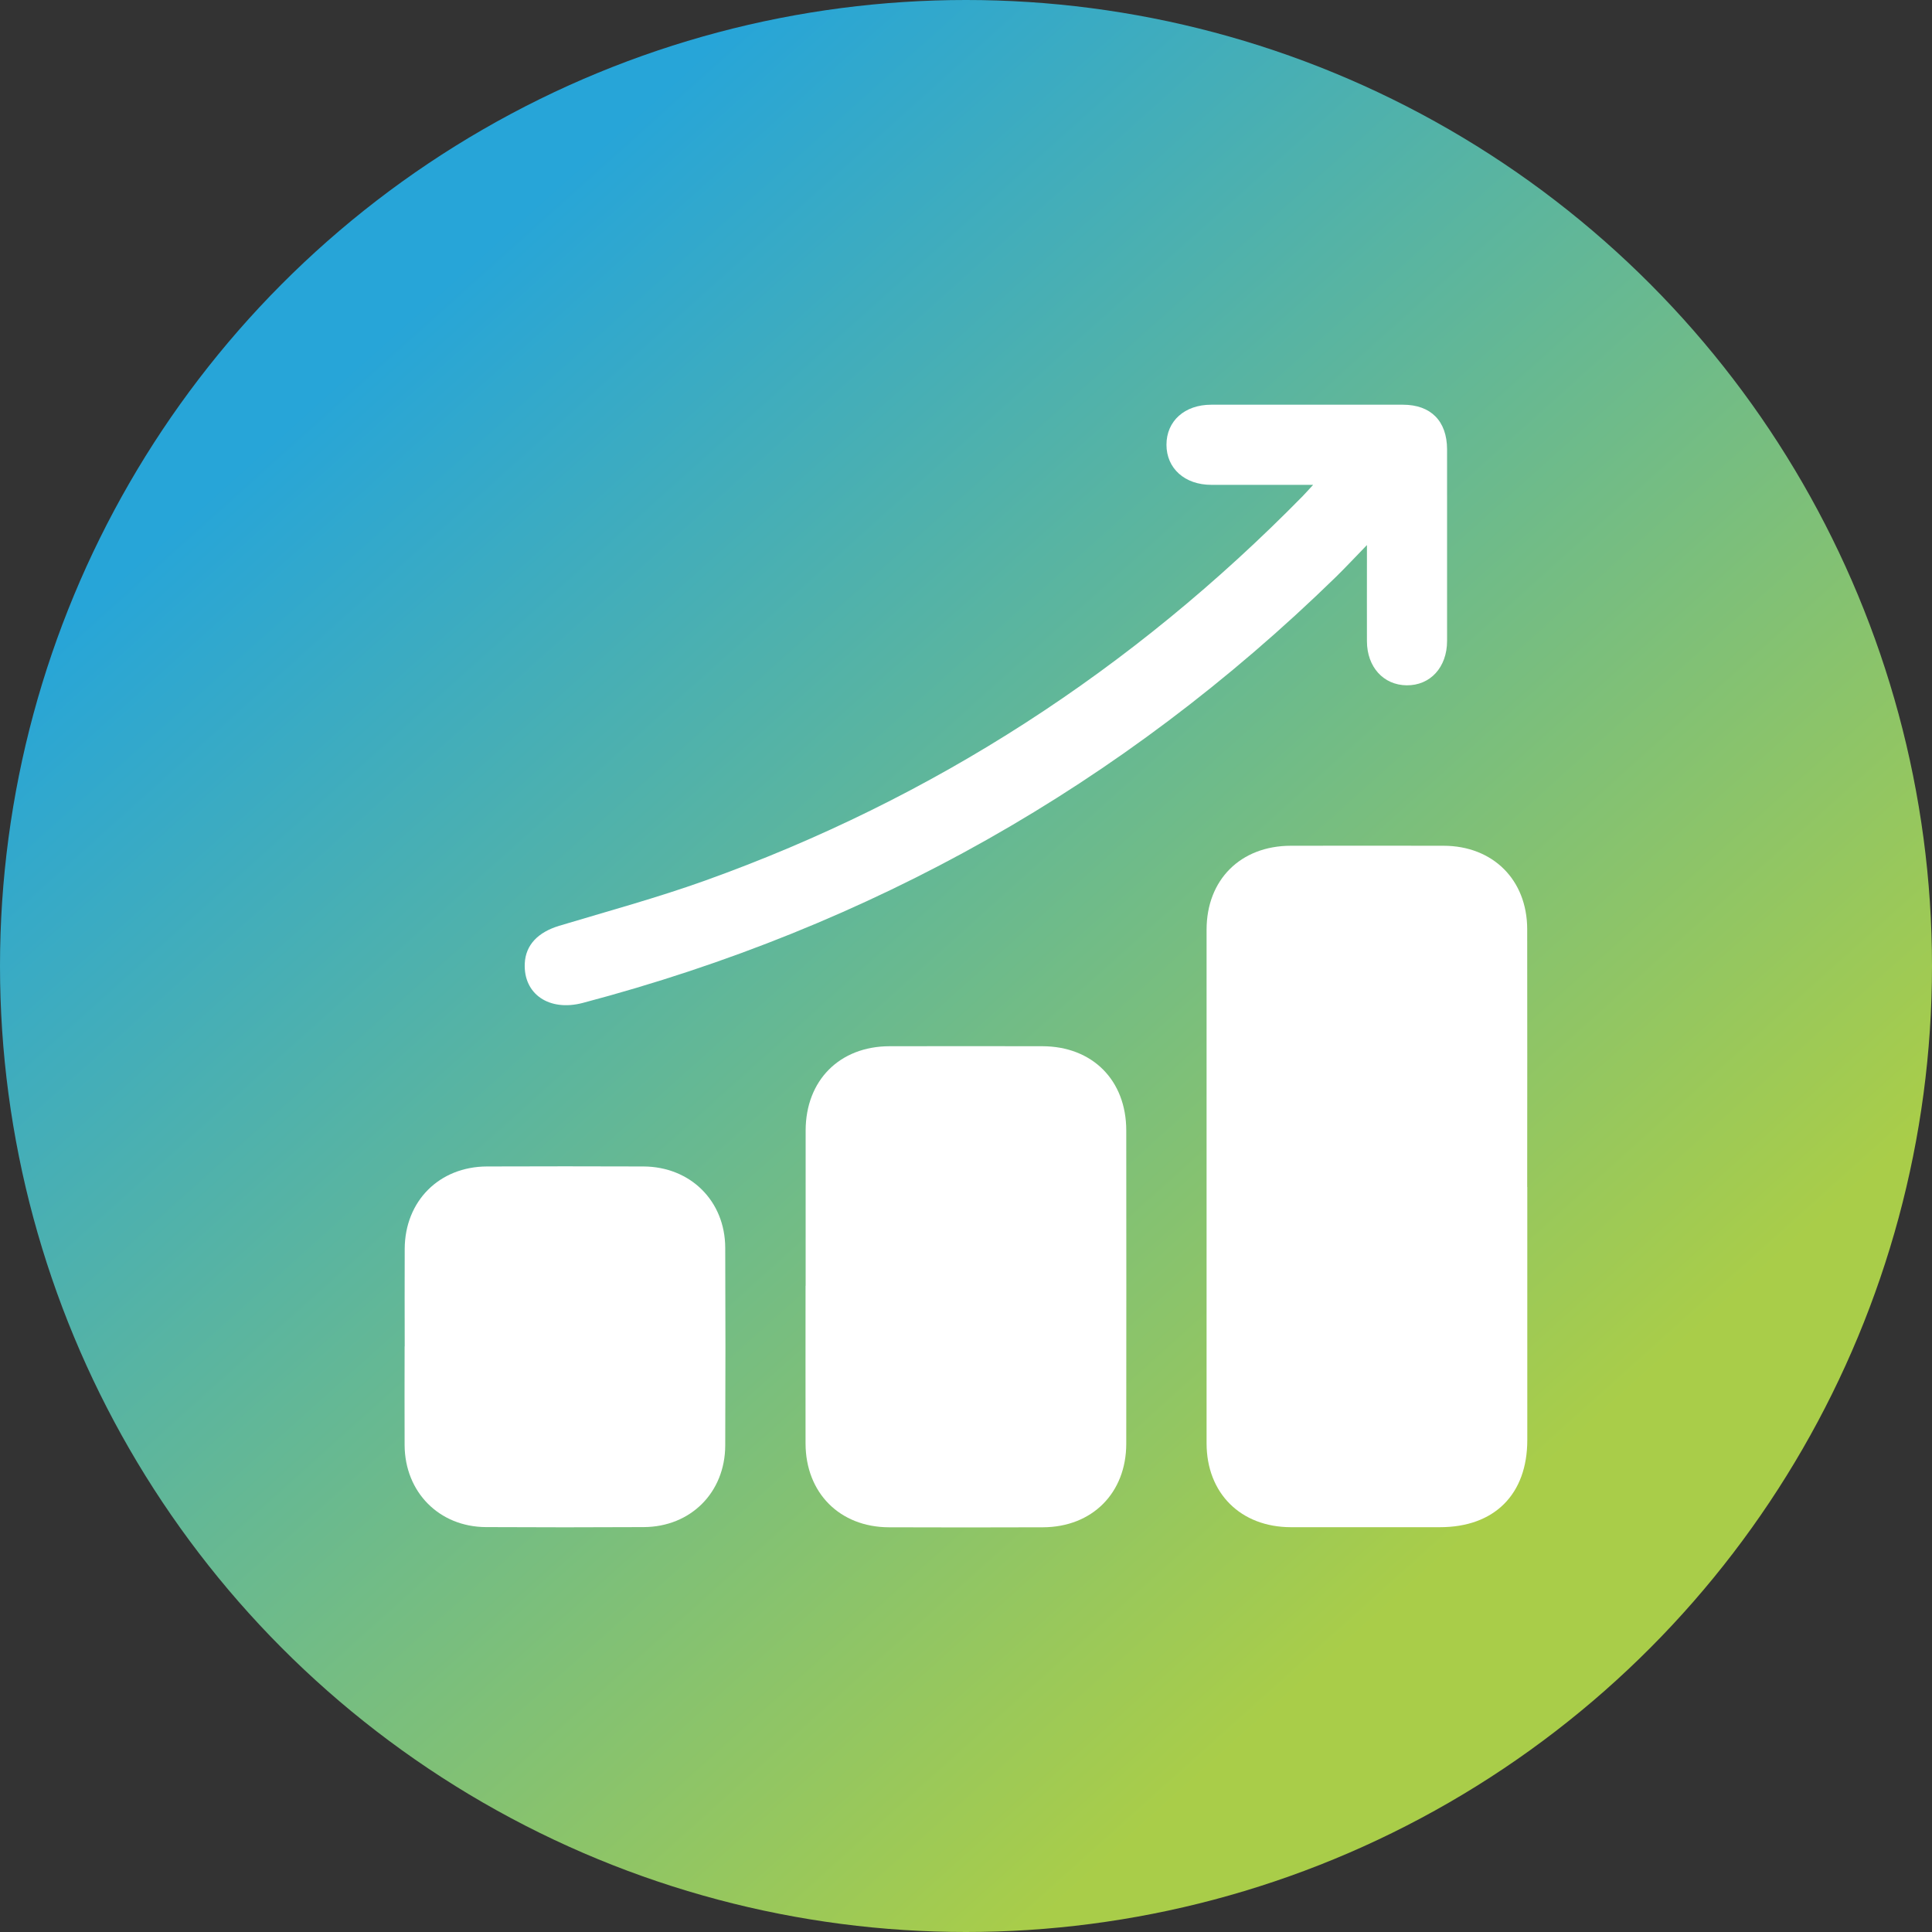
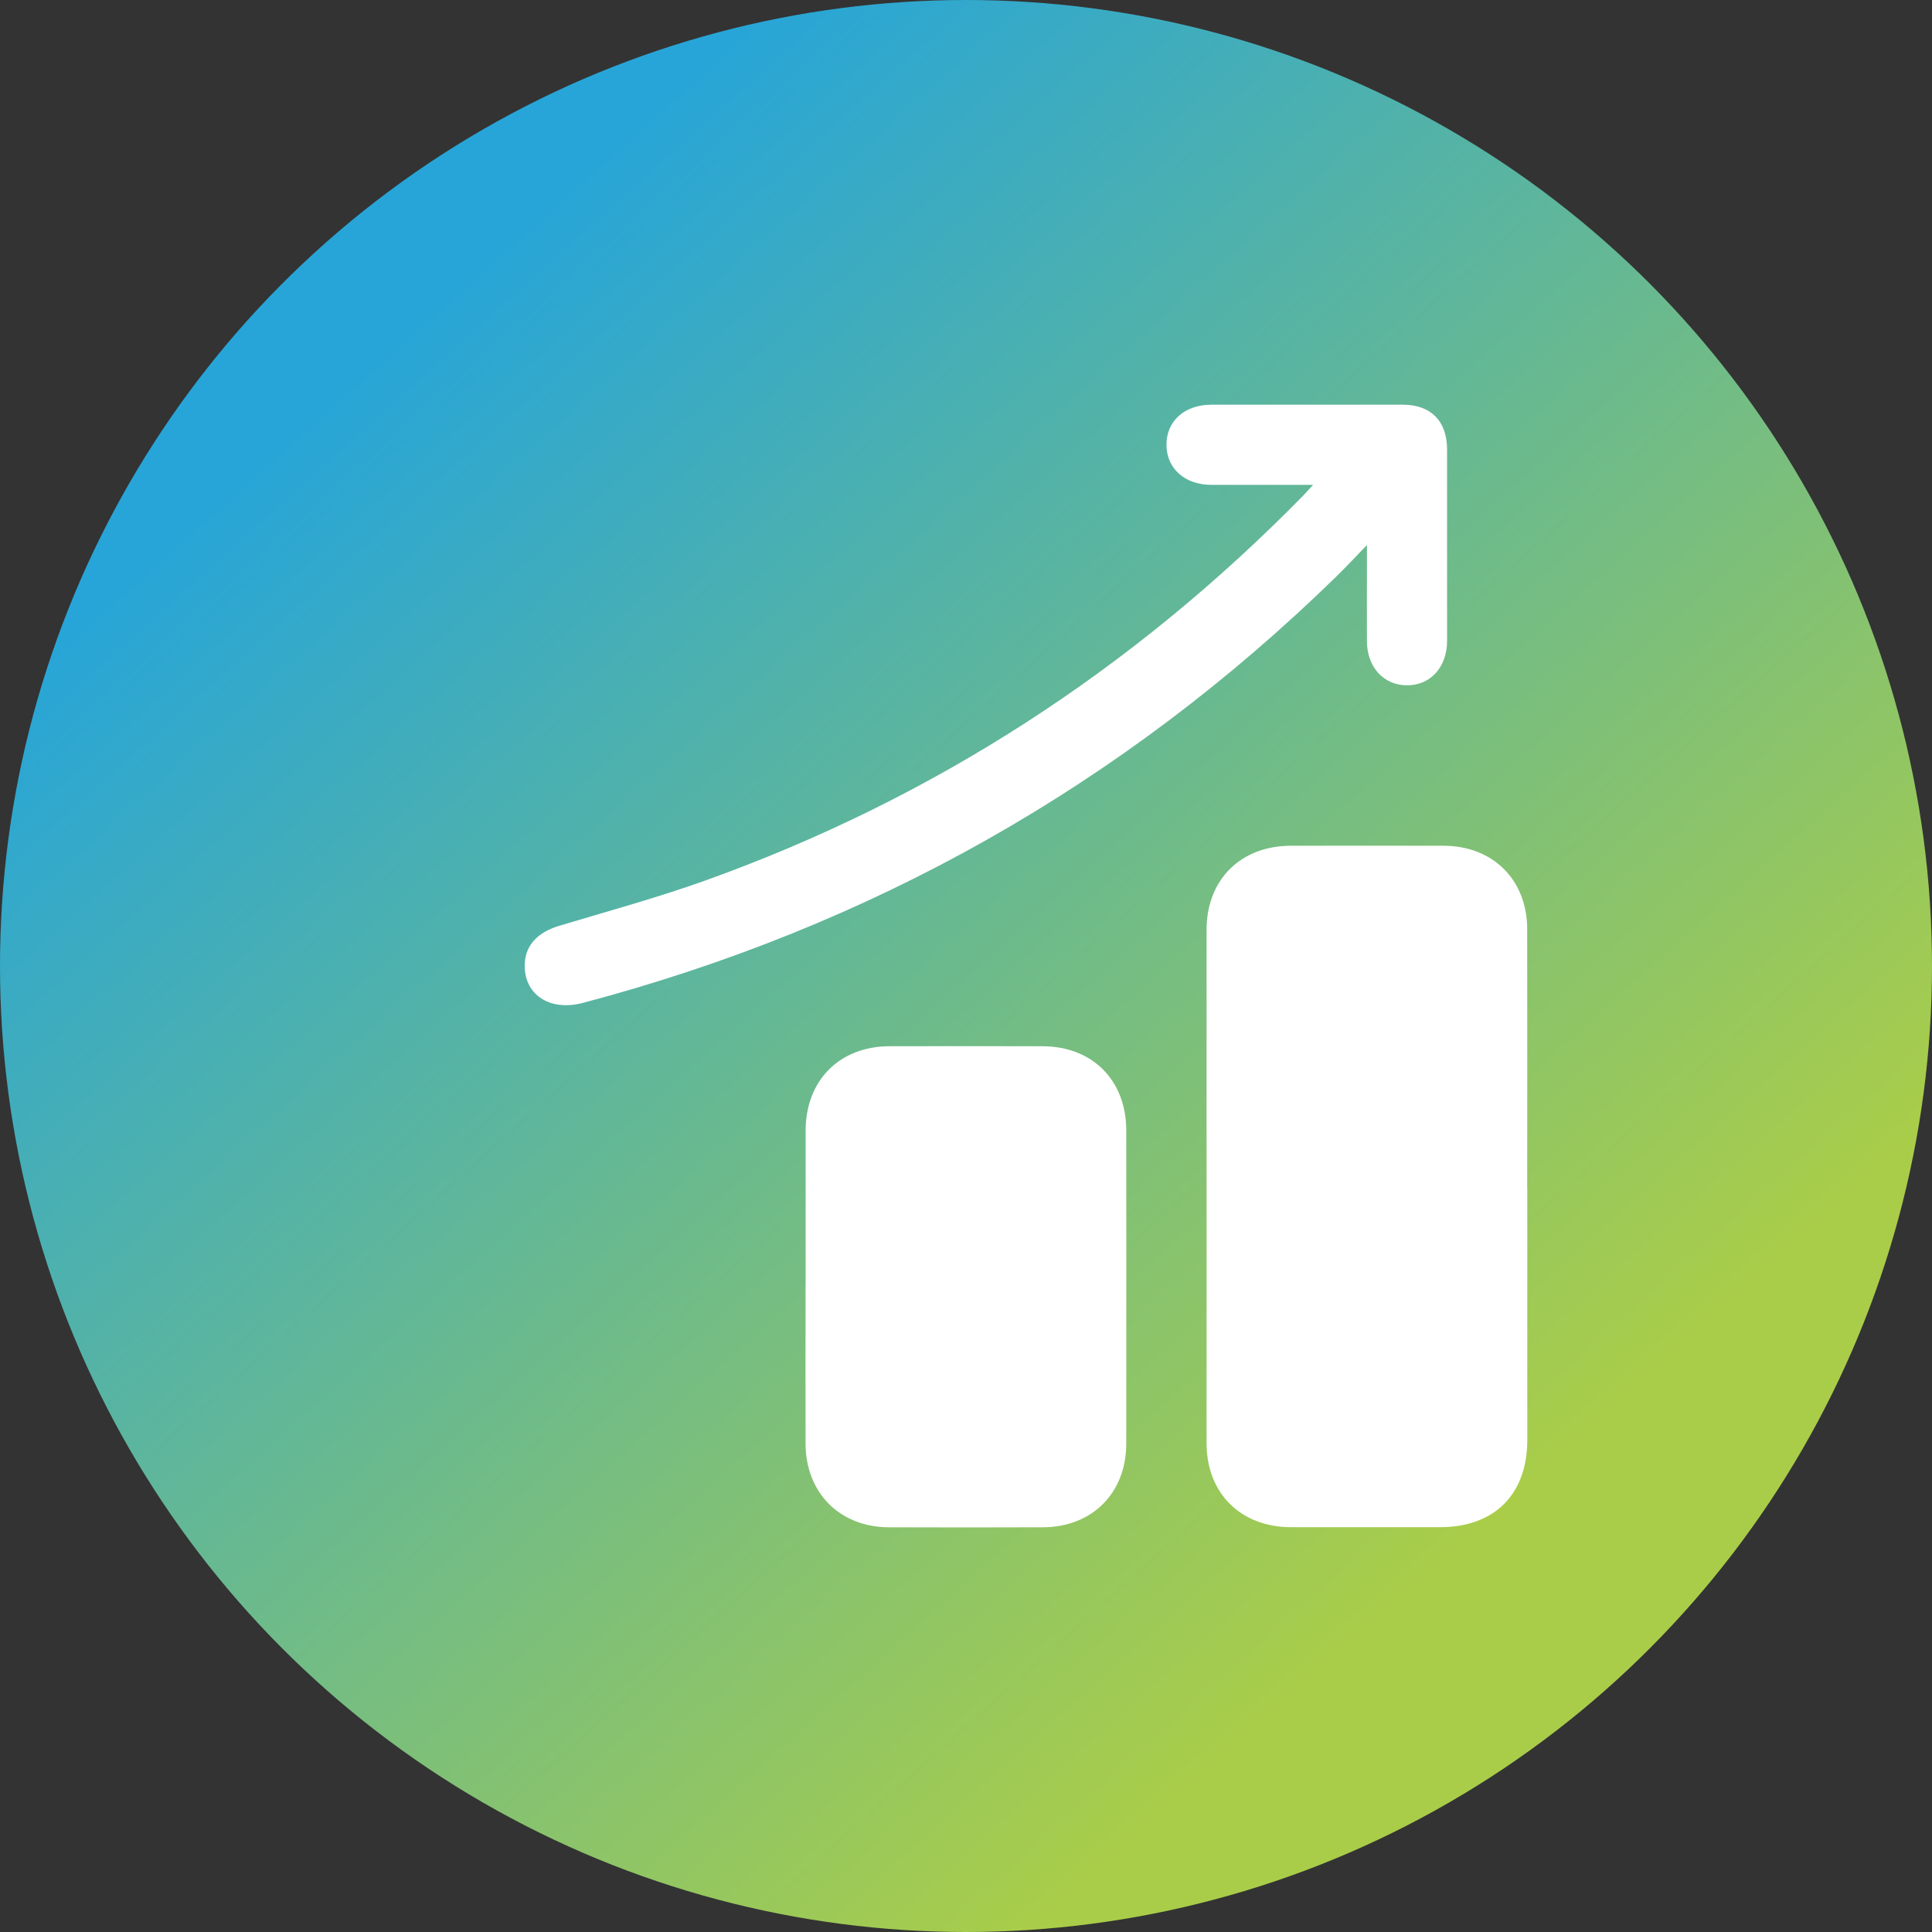
<svg xmlns="http://www.w3.org/2000/svg" id="Layer_2" data-name="Layer 2" viewBox="0 0 204.7 204.7">
  <rect x="0" y="0" width="204.7" height="204.7" fill="#333333" stroke="none" />
  <defs>
    <style>
      .cls-1 {
        fill: #fff;
      }

      .cls-2 {
        fill: url(#linear-gradient);
      }
    </style>
    <linearGradient id="linear-gradient" x1="41.68" y1="34.81" x2="156.28" y2="162.39" gradientUnits="userSpaceOnUse">
      <stop offset="0" stop-color="#27a5d8" />
      <stop offset="1" stop-color="#a9cd49" />
    </linearGradient>
  </defs>
  <g id="Layer_1-2" data-name="Layer 1">
    <g>
      <circle class="cls-2" cx="102.35" cy="102.35" r="102.35" />
      <g>
        <path class="cls-1" d="m161.82,125.77c0,8.93,0,17.87,0,26.8,0,5.76-3.48,9.24-9.26,9.24-5.26,0-10.53.01-15.79,0-5.32-.01-8.93-3.6-8.93-8.9,0-18.13,0-36.27,0-54.4,0-5.31,3.61-8.89,8.92-8.9,5.4-.01,10.79-.01,16.19,0,5.23.01,8.85,3.61,8.86,8.83.02,9.11,0,18.22,0,27.33Z" />
        <path class="cls-1" d="m85.36,136.23c0-5.48,0-10.97,0-16.45.01-5.32,3.6-8.92,8.89-8.93,5.4-.01,10.79-.01,16.19,0,5.3.01,8.89,3.6,8.89,8.93.01,11.06.01,22.11,0,33.17,0,5.24-3.61,8.85-8.83,8.87-5.44.02-10.88.02-16.32,0-5.21-.02-8.81-3.64-8.83-8.87-.01-5.57,0-11.14,0-16.72Z" />
        <path class="cls-1" d="m139.14,51.37c-3.82,0-7.31,0-10.8,0-2.81,0-4.75-1.74-4.75-4.25,0-2.51,1.92-4.24,4.74-4.24,6.77,0,13.54,0,20.31,0,2.96,0,4.67,1.73,4.68,4.72,0,6.77,0,13.54,0,20.31,0,2.79-1.78,4.73-4.29,4.7-2.45-.03-4.19-1.94-4.2-4.66-.01-2.83,0-5.66,0-8.5,0-.42,0-.84,0-1.7-1.3,1.34-2.28,2.39-3.31,3.4-22.62,22.05-49.24,37.04-79.77,45.11-3.56.94-6.3-.93-6.15-4.18.09-1.96,1.4-3.31,3.65-3.99,5.16-1.55,10.37-2.97,15.43-4.78,24.26-8.69,45.32-22.38,63.36-40.76.3-.31.58-.63,1.09-1.18Z" />
-         <path class="cls-1" d="m42.88,142.65c0-3.45-.02-6.9,0-10.35.03-5.05,3.66-8.69,8.71-8.71,5.53-.02,11.06-.02,16.58,0,4.98.02,8.65,3.65,8.67,8.61.03,6.99.03,13.97,0,20.96-.02,4.98-3.67,8.62-8.64,8.64-5.57.03-11.14.03-16.72,0-4.95-.03-8.58-3.7-8.61-8.68-.02-3.49,0-6.99,0-10.48Z" />
      </g>
    </g>
  </g>
</svg>